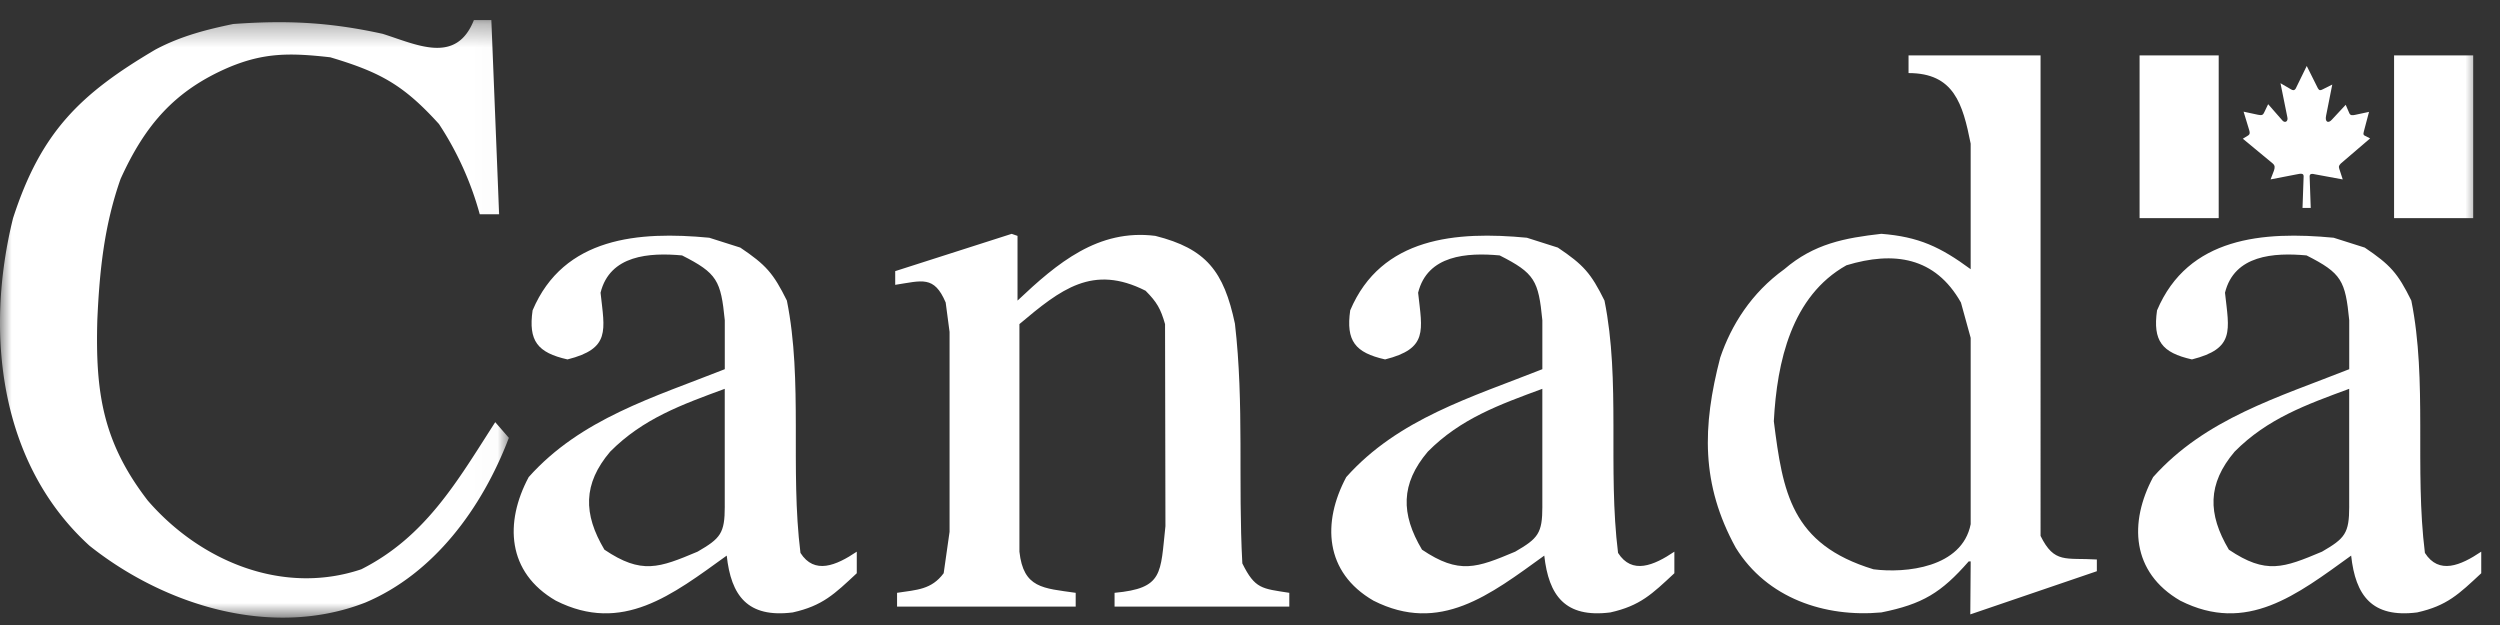
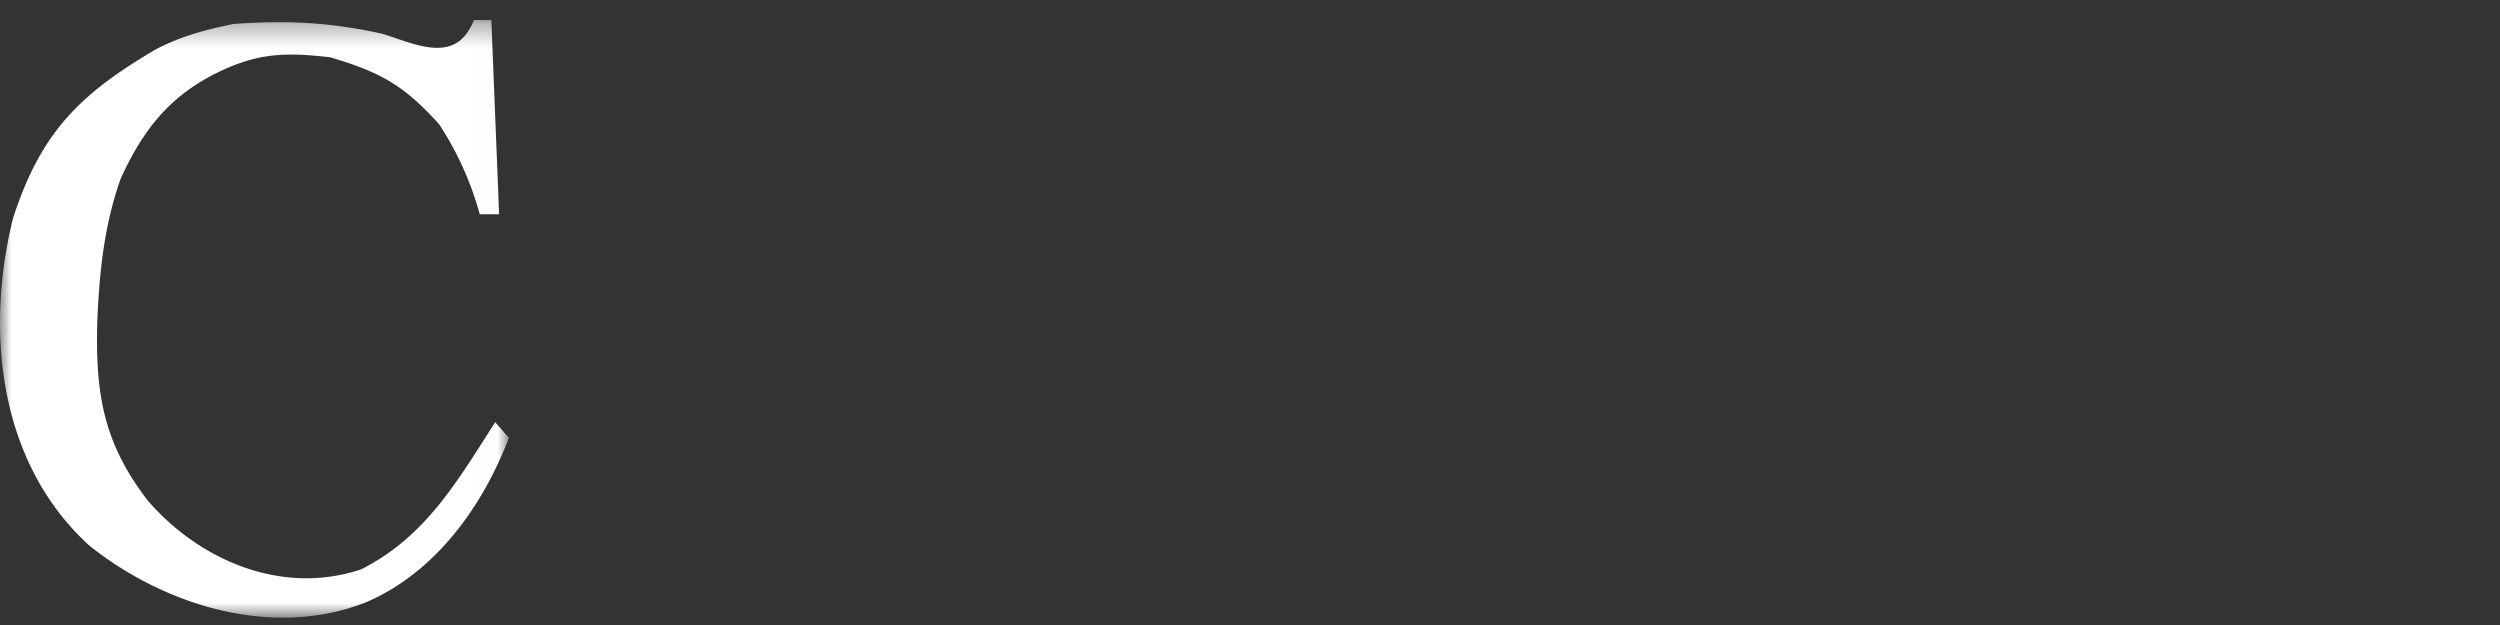
<svg xmlns="http://www.w3.org/2000/svg" xmlns:xlink="http://www.w3.org/1999/xlink" width="108" height="27">
  <rect width="100%" height="100%" fill="#333333" stroke="none" />
  <defs>
    <path id="A" d="M.001.317h21.983v25.816H.001z" />
-     <path id="B" d="M0 27.684h107.189V1.868H0z" />
  </defs>
  <g transform="translate(0 -1)" fill="none" fill-rule="evenodd">
-     <path d="M101.486 22.883c0 1.154-.181 1.374-1.175 1.949-1.661.698-2.416.997-4.024-.086-.916-1.544-.931-2.843.249-4.235 1.415-1.428 3.102-2.033 4.949-2.714v5.087zm5.703 1.949c-.892.601-1.831.999-2.433.054-.453-3.629.113-7.427-.587-10.901-.586-1.187-.907-1.544-2.012-2.289l-1.343-.426c-3.034-.289-6.285-.039-7.63 3.138-.188 1.32.211 1.826 1.508 2.119 1.868-.472 1.607-1.249 1.428-2.882.401-1.63 2.115-1.74 3.523-1.611 1.519.769 1.674 1.088 1.844 2.8v2.115c-3.054 1.21-6.222 2.139-8.471 4.661-1.048 1.956-.942 4.116 1.173 5.339 2.871 1.45 5.032-.254 7.381-1.947.188 1.727.898 2.701 2.851 2.455 1.293-.289 1.801-.791 2.769-1.693v-.931zM66.63 22.883c0 1.154-.179 1.374-1.173 1.949-1.661.698-2.416.997-4.026-.086-.918-1.544-.929-2.843.251-4.235 1.413-1.428 3.1-2.033 4.947-2.714v5.087zm5.703 1.949c-.892.601-1.831.999-2.433.054-.451-3.629.115-7.427-.586-10.901-.587-1.187-.907-1.544-2.014-2.289l-1.339-.426c-3.035-.289-6.287-.039-7.632 3.138-.188 1.32.211 1.826 1.508 2.119 1.868-.472 1.604-1.249 1.426-2.882.403-1.63 2.115-1.74 3.523-1.611 1.52.769 1.676 1.088 1.844 2.8v2.115c-3.054 1.21-6.22 2.139-8.471 4.661-1.046 1.956-.94 4.116 1.177 5.339 2.869 1.45 5.031-.254 7.377-1.947.192 1.727.898 2.701 2.854 2.455 1.29-.289 1.798-.791 2.766-1.693v-.931zM31.31 22.883c0 1.154-.181 1.374-1.175 1.949-1.661.698-2.416.997-4.024-.086-.918-1.544-.931-2.843.249-4.235 1.415-1.428 3.1-2.033 4.949-2.714v5.087zm5.703 1.949c-.892.601-1.831.999-2.433.054-.453-3.629.113-7.427-.587-10.901-.587-1.187-.907-1.544-2.012-2.289l-1.341-.426c-3.035-.289-6.287-.039-7.632 3.138-.188 1.32.211 1.826 1.508 2.119 1.868-.472 1.605-1.249 1.428-2.882.401-1.63 2.115-1.74 3.521-1.611 1.52.769 1.676 1.088 1.846 2.8v2.115c-3.056 1.21-6.22 2.139-8.471 4.661-1.046 1.956-.942 4.116 1.173 5.339 2.871 1.45 5.032-.254 7.382-1.947.187 1.727.894 2.701 2.851 2.455 1.293-.289 1.799-.791 2.767-1.693v-.931zm48.12-1.187c-.373 1.885-2.817 2.126-4.196 1.949-3.564-1.081-3.92-3.334-4.308-6.397.135-2.574.767-5.408 3.137-6.737 2.053-.623 3.835-.358 4.946 1.609l.421 1.527v8.049zm5.45 1.525c-1.352-.082-1.835.19-2.431-1.019V3.392h-5.703v.765c1.962 0 2.341 1.325 2.684 3.048v5.425c-1.306-.961-2.241-1.402-3.859-1.529-1.578.179-2.91.427-4.192 1.529-1.428 1.029-2.291 2.415-2.767 3.814-.778 2.987-.835 5.481.669 8.217 1.35 2.186 3.85 3.02 6.291 2.796 1.786-.36 2.585-.849 3.774-2.205h.085l-.017 2.29 5.467-1.865v-.508zM41.02 23.984l-.253 1.779c-.528.713-1.162.717-2.014.847v.594h7.717v-.594c-1.406-.202-2.258-.194-2.431-1.779v-9.83c1.79-1.506 3.163-2.597 5.45-1.441.486.489.652.777.841 1.441l.017 8.729c-.224 2.046-.076 2.684-2.198 2.88v.594h7.549v-.594c-1.186-.185-1.482-.164-2.029-1.271-.19-3.474.083-6.892-.32-10.356-.48-2.266-1.24-3.239-3.438-3.793-2.468-.312-4.24 1.176-5.954 2.796V11.19l-.253-.088-5.031 1.611v.592c1.16-.177 1.679-.416 2.18.763l.168 1.271v8.645z" fill="#fff" />
    <g transform="translate(0 1.55)">
      <mask id="C" fill="#fff">
        <use xlink:href="#A" />
      </mask>
      <path d="M21.562 8.705L21.226.317h-.754c-.765 1.934-2.463 1.06-3.942.594-2.304-.506-4.146-.592-6.457-.424C8.955.72 7.835.996 6.72 1.588 3.464 3.507 1.77 5.148.564 8.875-.654 13.796-.048 19.467 3.867 23.026c3.213 2.557 7.852 4.034 11.909 2.457 2.952-1.243 5.042-4.062 6.207-7.118l-.589-.678c-1.635 2.542-2.995 4.945-5.786 6.356-3.397 1.142-6.959-.351-9.224-2.968-1.956-2.535-2.265-4.689-2.18-7.793.094-2.126.297-4.095 1.005-6.102 1.051-2.317 2.33-3.819 4.696-4.829 1.502-.625 2.61-.625 4.362-.426 2.169.646 3.168 1.197 4.696 2.882a13.62 13.62 0 0 1 1.762 3.898h.837z" fill="#fff" mask="url(#C)" />
    </g>
    <mask id="D" fill="#fff">
      <use xlink:href="#B" />
    </mask>
    <path mask="url(#D)" d="M92.43 10.423h3.418v-7.03H92.43zm10.994 0h3.418v-7.03h-3.418zm-4.263-5.569l.49-1.004.482.965c.061.103.109.095.207.045l.414-.207-.268 1.35c-.055.267.094.345.253.164l.595-.64.157.364c.052.108.133.091.238.073l.613-.131-.207.782-.004.017c-.022.105-.072.189.042.237l.216.11-1.264 1.083c-.129.133-.083.175-.037.325l.118.364-1.179-.217c-.146-.037-.248-.037-.251.08l.048 1.368h-.355l.048-1.363c0-.136-.1-.131-.338-.08l-1.09.211.14-.364c.048-.14.061-.231-.048-.325L96.89 6.993l.238-.146c.07-.052.072-.11.037-.228l-.242-.795.623.134c.174.039.222 0 .266-.099l.172-.358.615.702c.109.129.262.045.214-.144l-.296-1.465.454.265c.074.047.15.058.196-.028" fill="#fff" />
  </g>
</svg>